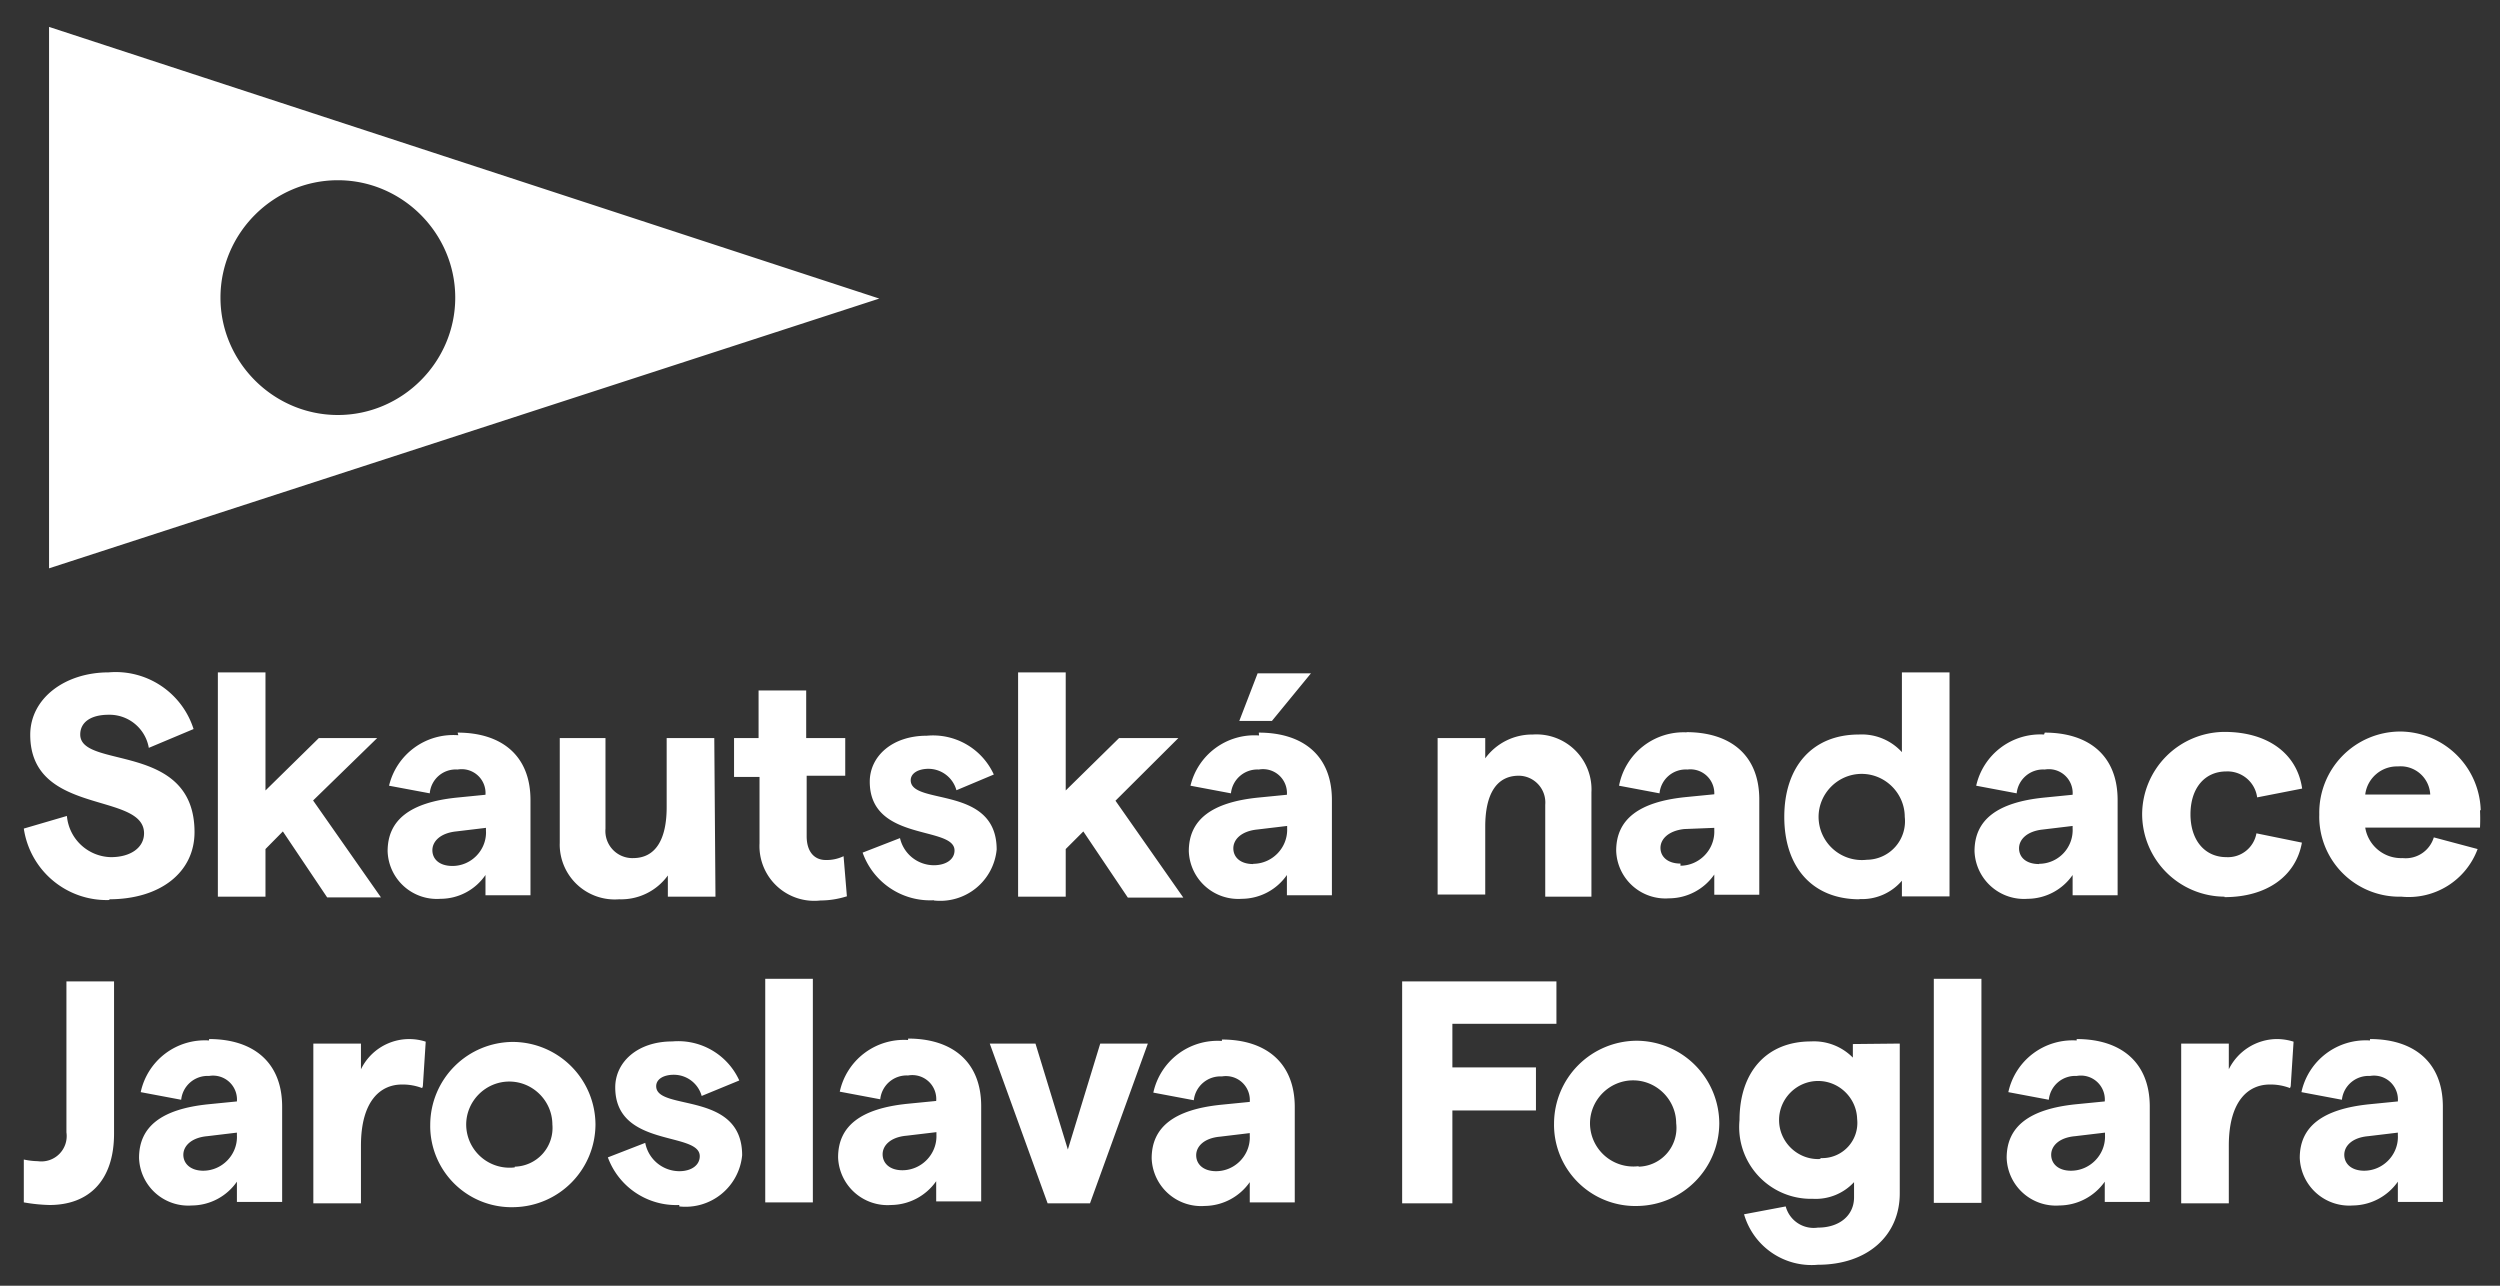
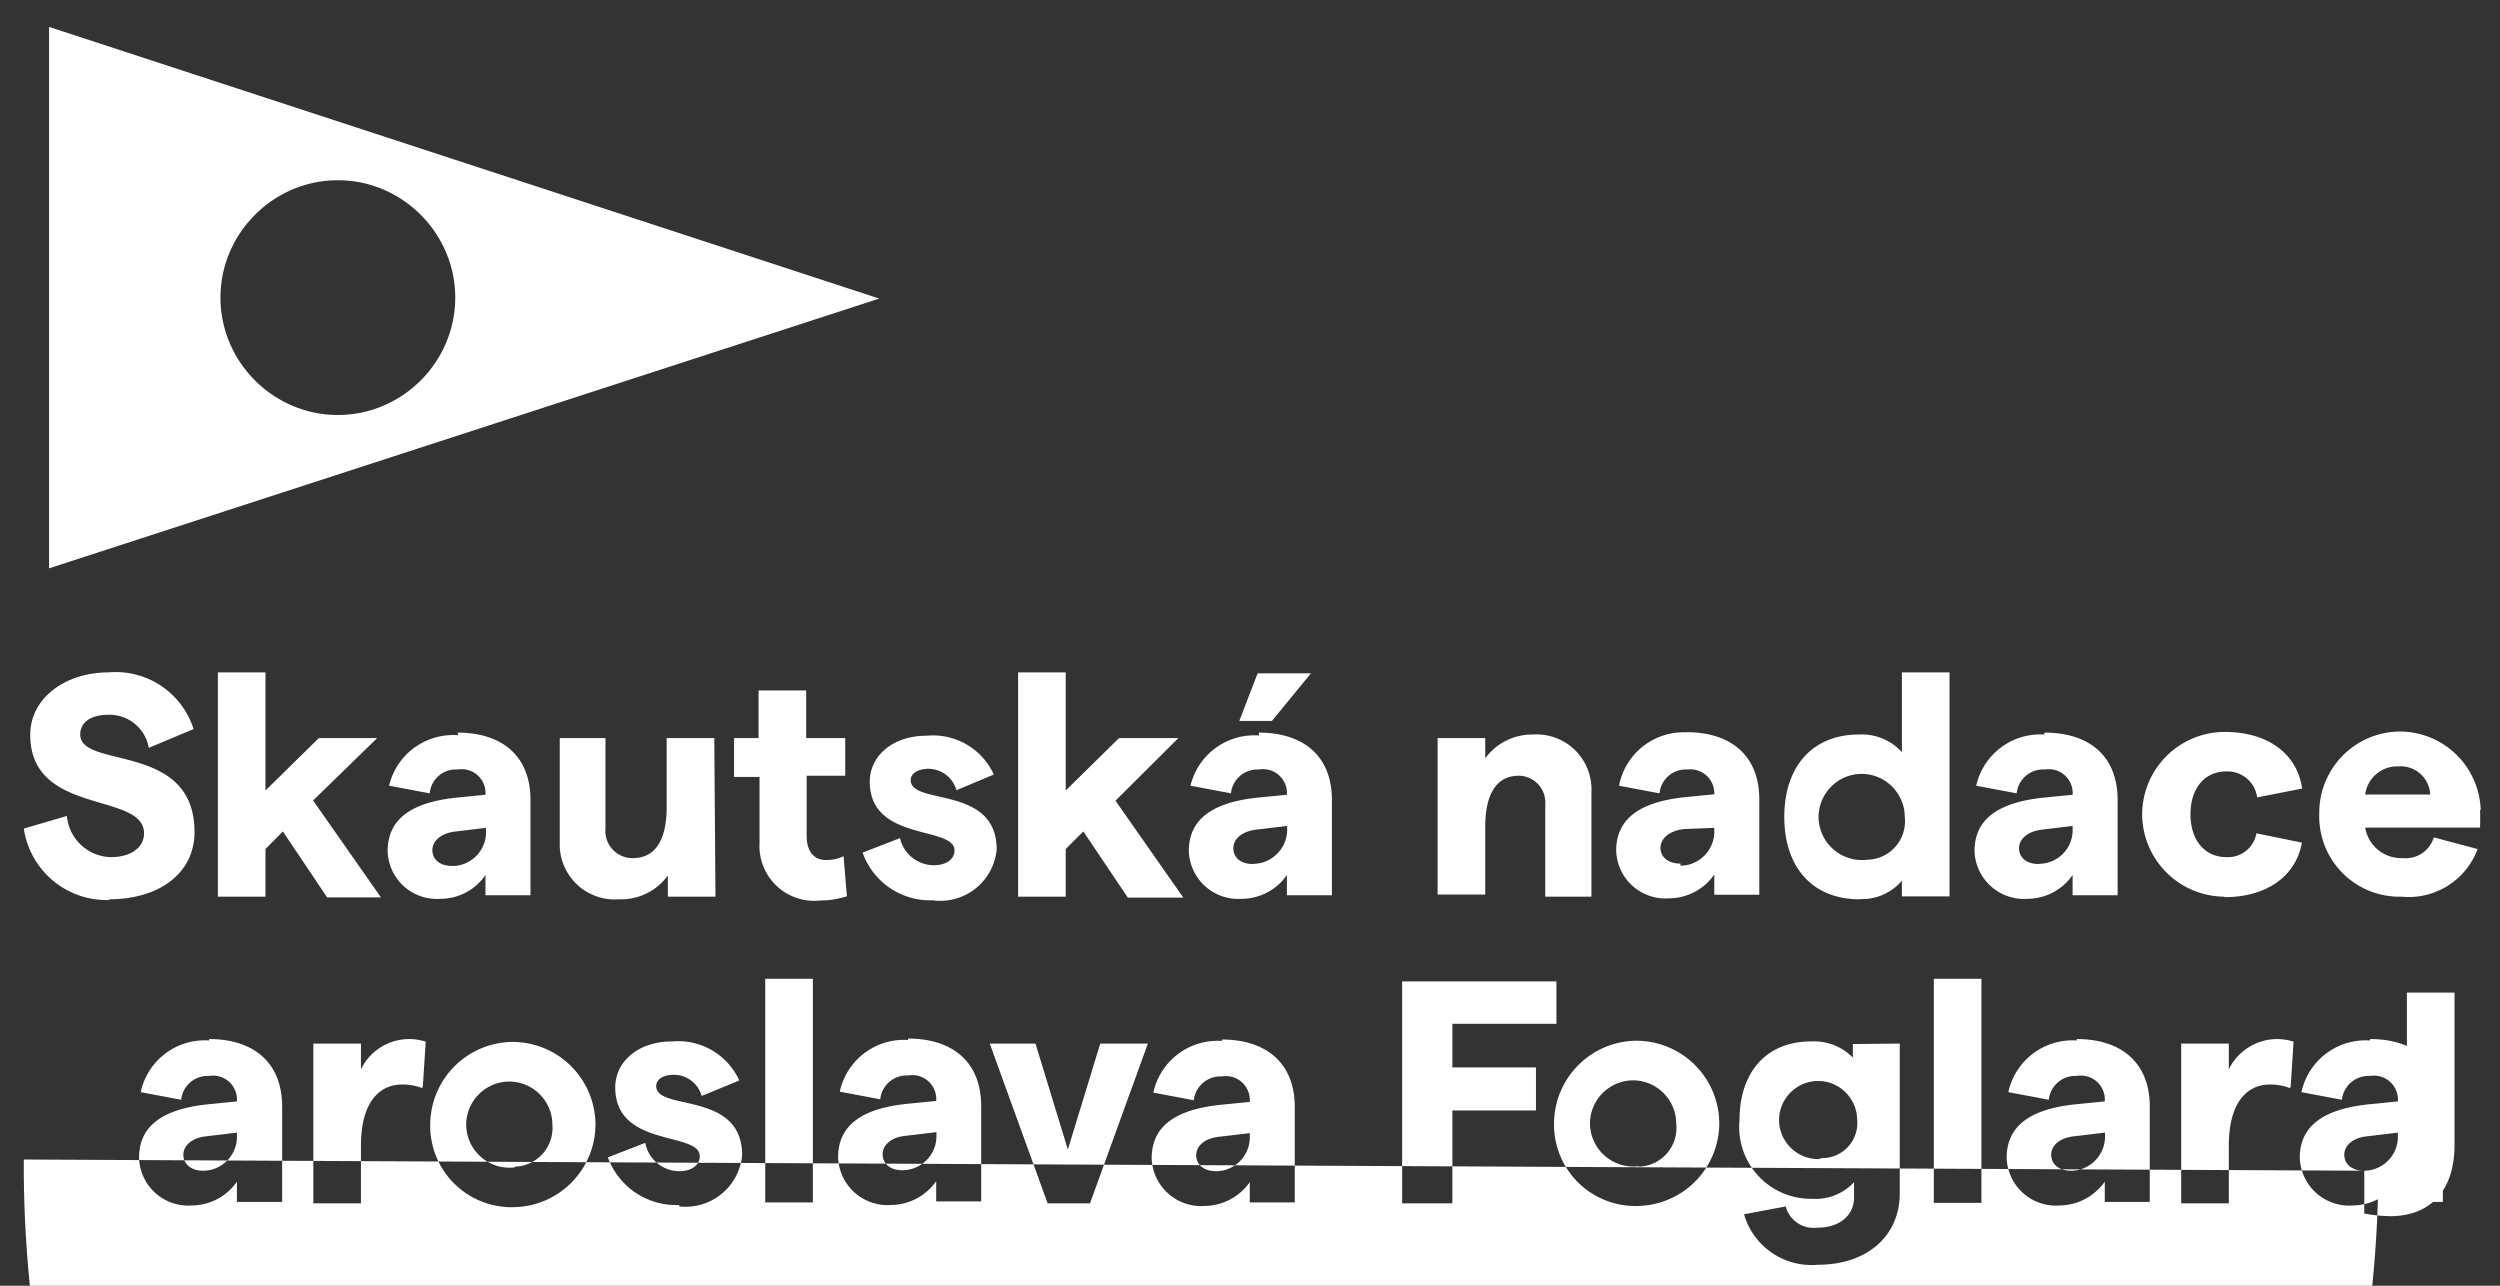
<svg xmlns="http://www.w3.org/2000/svg" viewBox="0 0 105 54" fill-rule="evenodd" clip-rule="evenodd" stroke-linejoin="round" stroke-miterlimit="2">
  <rect x="0" y="0" width="105" height="54" fill="#333333" stroke="none" />
-   <path d="M2.06 1.13l34.87 11.41L2.06 23.87V1.13zm12.13 16.3c2.705 0 4.93-2.225 4.93-4.93 0-2.705-2.225-4.93-4.93-4.93-2.705 0-4.93 2.225-4.93 4.93 0 2.705 2.225 4.93 4.93 4.93m44.7 33.11H61v-3.9h3.51v-1.81H61V43h4.37v-1.78h-6.48v9.32zm9.93.11a3.486 3.486 0 003.39-3.469 3.486 3.486 0 00-3.47-3.47 3.487 3.487 0 00-3.47 3.469l-.001.073a3.416 3.416 0 003.551 3.397m0-1.67a1.819 1.819 0 01-2.04-1.795c0-.993.817-1.81 1.81-1.81.991 0 1.807.814 1.81 1.805A1.627 1.627 0 0168.82 49m9-5.15v.57a2.289 2.289 0 00-1.76-.68c-1.86 0-3 1.28-3 3.3a3.015 3.015 0 003.08 3.31 2.193 2.193 0 001.73-.7v.64c0 .75-.6 1.27-1.52 1.27a1.215 1.215 0 01-1.35-.89l-1.75.33a2.95 2.95 0 003.1 2.12c2.07 0 3.44-1.21 3.44-3v-6.29l-1.97.02zm-1.4 4.83l-.059.001c-.9 0-1.64-.74-1.64-1.64 0-.9.74-1.64 1.64-1.64.884 0 1.617.715 1.639 1.599a1.478 1.478 0 01-1.46 1.641l-.05-.001m4.73 1.88h2v-9.41h-2v9.41zm6-6.82a2.76 2.76 0 00-2.87 2.17l1.7.32a1.115 1.115 0 011.17-1 1.005 1.005 0 011.18 1.07l-1.22.12c-1.93.2-2.9.92-2.9 2.25a2.069 2.069 0 002.22 2 2.352 2.352 0 001.9-1v.85h1.89v-4c0-1.89-1.24-2.84-3.07-2.84m-.24 5.53c-.54 0-.83-.3-.83-.67 0-.37.33-.72 1-.78l1.26-.15v.11l.001.06c0 .781-.64 1.425-1.421 1.43m9.22-3.55l.12-1.87a2.347 2.347 0 00-.72-.11 2.273 2.273 0 00-2 1.27v-1.08h-2v6.71h2v-2.42c0-1.91.84-2.57 1.72-2.57.29-.005.579.046.85.15m3.36-2a2.76 2.76 0 00-2.88 2.17l1.7.32a1.125 1.125 0 011.18-1 1.005 1.005 0 011.17 1.07l-1.21.12c-1.93.2-2.91.92-2.91 2.25a2.079 2.079 0 002.23 2 2.341 2.341 0 001.89-1v.85h1.89v-4c0-1.89-1.24-2.84-3.06-2.84m-.24 5.53c-.55 0-.84-.3-.84-.67 0-.37.33-.72 1-.78l1.25-.15v.11l.002.07c0 .776-.636 1.415-1.412 1.42M1 48.7v1.8c.357.064.718.101 1.08.11 1.63 0 2.71-1 2.71-3v-6.39h-2v6.34a1.065 1.065 0 01-1.2 1.21A3.087 3.087 0 011 48.7m7.78-5a2.75 2.75 0 00-2.87 2.17l1.7.32a1.115 1.115 0 011.17-1 1.005 1.005 0 011.17 1.07l-1.21.12c-1.93.2-2.9.92-2.9 2.25a2.069 2.069 0 002.22 2 2.32 2.32 0 001.89-1v.85h1.9v-4c0-1.89-1.24-2.84-3.07-2.84m-.24 5.53c-.54 0-.84-.3-.84-.67 0-.37.34-.72 1-.78l1.25-.15v.11l.002.07c0 .776-.636 1.415-1.412 1.42m9.22-3.55l.12-1.87a2.254 2.254 0 00-2.72 1.16v-1.08h-2v6.71h2v-2.42c0-1.91.84-2.57 1.72-2.57.29-.005.579.046.85.15m3.89 5a3.486 3.486 0 003.39-3.469 3.486 3.486 0 00-3.47-3.47 3.487 3.487 0 00-3.47 3.469l-.001.073A3.416 3.416 0 0021.62 50.7m0-1.67a1.819 1.819 0 01-2.04-1.795c0-.993.817-1.81 1.81-1.81.991 0 1.807.814 1.81 1.805A1.627 1.627 0 0121.62 49m6.91 1.67a2.388 2.388 0 002.64-2.15c0-2.72-3.61-1.84-3.61-2.9 0-.29.3-.48.74-.48a1.214 1.214 0 011.17.89l1.58-.65a2.816 2.816 0 00-2.81-1.64c-1.48 0-2.4.88-2.4 1.93 0 2.55 3.55 1.84 3.55 2.89 0 .37-.34.63-.86.63A1.463 1.463 0 0127.1 48l-1.57.61a3.056 3.056 0 003 2m3.61-.11h2v-9.39h-2v9.39zm6-6.82a2.76 2.76 0 00-2.87 2.17l1.7.32a1.115 1.115 0 011.17-1 1.005 1.005 0 011.18 1.07l-1.22.12c-1.93.2-2.9.92-2.9 2.25a2.079 2.079 0 002.23 2 2.341 2.341 0 001.89-1v.85h1.89v-4c0-1.89-1.24-2.84-3.07-2.84m-.24 5.53c-.54 0-.83-.3-.83-.67 0-.37.33-.72 1-.78l1.26-.15v.11l.001.06c0 .781-.64 1.425-1.421 1.43M44 50.54h1.78l2.43-6.71h-2l-1.36 4.45-1.36-4.45h-1.92L44 50.54zm7.32-6.82a2.76 2.76 0 00-2.88 2.17l1.7.32a1.125 1.125 0 011.18-1 1.005 1.005 0 011.17 1.07l-1.21.12c-1.94.2-2.91.92-2.91 2.25a2.079 2.079 0 002.23 2 2.341 2.341 0 001.89-1v.85h1.89v-4c0-1.89-1.24-2.84-3.06-2.84m-.24 5.53c-.55 0-.84-.3-.84-.67 0-.37.33-.72 1-.78l1.25-.15v.11l.002.07c0 .776-.636 1.415-1.412 1.42M4.58 37.77c2.15 0 3.59-1.13 3.59-2.82 0-3.81-4.8-2.63-4.8-4.1 0-.52.45-.83 1.19-.83a1.675 1.675 0 011.69 1.39l1.88-.79a3.43 3.43 0 00-3.57-2.38c-1.83 0-3.29 1.09-3.29 2.62 0 3.42 4.78 2.38 4.78 4.14 0 .59-.55 1-1.39 1a1.897 1.897 0 01-1.85-1.73L1 34.8a3.514 3.514 0 003.61 3m9.13-.11H16l-2.85-4.07L15.84 31h-2.45l-2.24 2.2v-4.96h-2v9.42h2v-2l.73-.74 1.86 2.77zm5.51-6.81A2.77 2.77 0 0016.34 33l1.71.32a1.095 1.095 0 011.17-1 1.002 1.002 0 011.17 1.06l-1.21.12c-1.93.2-2.9.92-2.9 2.25a2.069 2.069 0 002.22 2 2.294 2.294 0 001.89-1v.85h1.89v-4c0-1.89-1.24-2.83-3.06-2.83m-.22 5.6c-.55 0-.84-.29-.84-.66 0-.37.33-.72 1-.79l1.25-.15v.1l.003.09c0 .774-.637 1.41-1.41 1.41H19M30 31h-2v2.9c0 1.38-.48 2.14-1.41 2.14l-.034.001a1.136 1.136 0 01-1.126-1.231V31h-1.92v4.38l-.002.098A2.31 2.31 0 0026 37.77a2.421 2.421 0 002.05-1v.89h2L30 31zm5.57 6.65l-.14-1.69a1.635 1.635 0 01-.75.16c-.48 0-.8-.35-.8-1v-2.54h1.62V31h-1.64v-2h-2v2h-1.03v1.63h1.07v2.79a2.3 2.3 0 002.56 2.4c.37-.001.737-.059 1.09-.17m3.67.17a2.38 2.38 0 002.64-2.14c0-2.72-3.61-1.84-3.61-2.91 0-.29.31-.48.75-.48a1.223 1.223 0 011.17.9l1.57-.66a2.805 2.805 0 00-2.81-1.63c-1.48 0-2.4.88-2.4 1.93 0 2.54 3.56 1.84 3.56 2.89 0 .37-.35.62-.87.62a1.465 1.465 0 01-1.42-1.14l-1.57.61a3.007 3.007 0 003 2m8.14-.11h2.33l-2.85-4.07L49.49 31H47l-2.24 2.2v-4.96h-2v9.42h2v-2l.74-.74 1.87 2.78zm7.69-9.42h-2.24l-.77 2h1.37l1.64-2zm-2.18 2.61A2.76 2.76 0 0050 33l1.7.32a1.115 1.115 0 011.17-1 1.005 1.005 0 011.18 1.06l-1.22.12c-1.93.2-2.9.92-2.9 2.25a2.079 2.079 0 002.23 2 2.32 2.32 0 001.89-1v.85h1.89v-4c0-1.89-1.24-2.83-3.07-2.83m-.24 5.52c-.54 0-.83-.29-.83-.66 0-.37.33-.72 1-.79l1.26-.15v.1l.001.06c0 .781-.64 1.425-1.421 1.43m7.74 1.29h2v-2.85c0-1.38.48-2.14 1.41-2.14a1.125 1.125 0 011.11 1.22v3.86h1.94v-4.38a2.31 2.31 0 00-2.46-2.43 2.44 2.44 0 00-2 1V31h-2v6.57zm10.48-6.81A2.76 2.76 0 0068 33l1.7.32a1.106 1.106 0 011.17-1 1.005 1.005 0 011.131.991L72 33.36l-1.22.12c-1.93.2-2.9.92-2.9 2.25a2.069 2.069 0 002.22 2 2.324 2.324 0 001.9-1v.85h1.89v-4c0-1.89-1.24-2.83-3.07-2.83m-.24 5.52c-.54 0-.84-.29-.84-.66 0-.37.34-.72 1-.79l1.26-.05v.1l.001.06c0 .781-.64 1.425-1.421 1.43m7.52 1.4a2.201 2.201 0 001.78-.77v.66h2v-9.41h-2v3.35a2.28 2.28 0 00-1.81-.74c-1.95 0-3.13 1.35-3.13 3.46s1.18 3.46 3.16 3.46m.31-1.66a1.819 1.819 0 01-2.03-1.797c0-.993.817-1.81 1.81-1.81.992 0 1.808.815 1.81 1.807a1.617 1.617 0 01-1.59 1.8m7.44-5.26A2.758 2.758 0 0083 33l1.7.32a1.116 1.116 0 011.18-1 1.002 1.002 0 011.17 1.06l-1.21.12c-1.94.2-2.91.92-2.91 2.25a2.079 2.079 0 002.23 2 2.32 2.32 0 001.89-1v.85h1.89v-4c0-1.89-1.24-2.83-3.06-2.83m-.24 5.52c-.55 0-.84-.29-.84-.66 0-.37.33-.72 1-.79l1.25-.15v.1a1.416 1.416 0 01-1.408 1.49h-.002m7.79 1.4c1.77 0 3-.88 3.25-2.29L94.77 35a1.214 1.214 0 01-1.26 1c-.91 0-1.51-.71-1.51-1.8s.59-1.8 1.51-1.8a1.255 1.255 0 011.29 1.09l1.89-.37c-.21-1.48-1.46-2.38-3.26-2.38a3.477 3.477 0 00-3.46 3.46 3.477 3.477 0 003.46 3.46m10.76-3.63a3.406 3.406 0 00-3.39-3.306 3.408 3.408 0 00-3.39 3.476l-.002.112a3.366 3.366 0 003.452 3.348 3.088 3.088 0 003.2-2l-1.84-.49a1.234 1.234 0 01-1.31.87 1.526 1.526 0 01-1.57-1.28h4.82a7.406 7.406 0 000-.73m-4.82-.66c.082-.685.68-1.2 1.37-1.18a1.246 1.246 0 011.36 1.18h-2.73z" fill="#fff" fill-rule="nonzero" />
+   <path d="M2.06 1.13l34.87 11.41L2.06 23.87V1.13zm12.13 16.3c2.705 0 4.93-2.225 4.93-4.93 0-2.705-2.225-4.93-4.93-4.93-2.705 0-4.93 2.225-4.93 4.93 0 2.705 2.225 4.93 4.93 4.93m44.7 33.11H61v-3.9h3.51v-1.81H61V43h4.37v-1.78h-6.48v9.32zm9.93.11a3.486 3.486 0 003.39-3.469 3.486 3.486 0 00-3.47-3.47 3.487 3.487 0 00-3.47 3.469l-.001.073a3.416 3.416 0 003.551 3.397m0-1.67a1.819 1.819 0 01-2.04-1.795c0-.993.817-1.81 1.81-1.81.991 0 1.807.814 1.81 1.805A1.627 1.627 0 0168.82 49m9-5.15v.57a2.289 2.289 0 00-1.76-.68c-1.86 0-3 1.28-3 3.3a3.015 3.015 0 003.08 3.31 2.193 2.193 0 001.73-.7v.64c0 .75-.6 1.27-1.52 1.27a1.215 1.215 0 01-1.35-.89l-1.75.33a2.95 2.95 0 003.1 2.12c2.07 0 3.44-1.21 3.44-3v-6.29l-1.97.02zm-1.4 4.83l-.059.001c-.9 0-1.64-.74-1.64-1.64 0-.9.74-1.64 1.64-1.64.884 0 1.617.715 1.639 1.599a1.478 1.478 0 01-1.46 1.641l-.05-.001m4.73 1.88h2v-9.41h-2v9.41zm6-6.82a2.76 2.76 0 00-2.87 2.17l1.7.32a1.115 1.115 0 011.17-1 1.005 1.005 0 011.18 1.07l-1.22.12c-1.93.2-2.9.92-2.9 2.25a2.069 2.069 0 002.22 2 2.352 2.352 0 001.9-1v.85h1.89v-4c0-1.89-1.24-2.84-3.07-2.84m-.24 5.53c-.54 0-.83-.3-.83-.67 0-.37.33-.72 1-.78l1.26-.15v.11l.001.06c0 .781-.64 1.425-1.421 1.43m9.22-3.55l.12-1.87a2.347 2.347 0 00-.72-.11 2.273 2.273 0 00-2 1.27v-1.08h-2v6.71h2v-2.42c0-1.91.84-2.57 1.72-2.57.29-.005.579.046.85.15m3.36-2a2.76 2.76 0 00-2.88 2.17l1.7.32a1.125 1.125 0 011.18-1 1.005 1.005 0 011.17 1.07l-1.21.12c-1.93.2-2.91.92-2.91 2.25a2.079 2.079 0 002.23 2 2.341 2.341 0 001.89-1v.85h1.89v-4c0-1.89-1.24-2.84-3.06-2.84m-.24 5.53c-.55 0-.84-.3-.84-.67 0-.37.33-.72 1-.78l1.25-.15v.11l.002.07c0 .776-.636 1.415-1.412 1.42v1.8c.357.064.718.101 1.08.11 1.63 0 2.71-1 2.71-3v-6.39h-2v6.34a1.065 1.065 0 01-1.2 1.21A3.087 3.087 0 011 48.7m7.78-5a2.75 2.75 0 00-2.87 2.17l1.7.32a1.115 1.115 0 011.17-1 1.005 1.005 0 011.17 1.07l-1.21.12c-1.93.2-2.9.92-2.9 2.25a2.069 2.069 0 002.22 2 2.32 2.32 0 001.89-1v.85h1.9v-4c0-1.89-1.24-2.84-3.07-2.84m-.24 5.53c-.54 0-.84-.3-.84-.67 0-.37.34-.72 1-.78l1.25-.15v.11l.002.07c0 .776-.636 1.415-1.412 1.42m9.22-3.55l.12-1.87a2.254 2.254 0 00-2.72 1.16v-1.08h-2v6.71h2v-2.42c0-1.91.84-2.57 1.72-2.57.29-.005.579.046.85.15m3.89 5a3.486 3.486 0 003.39-3.469 3.486 3.486 0 00-3.47-3.47 3.487 3.487 0 00-3.47 3.469l-.001.073A3.416 3.416 0 0021.62 50.7m0-1.67a1.819 1.819 0 01-2.04-1.795c0-.993.817-1.81 1.81-1.81.991 0 1.807.814 1.81 1.805A1.627 1.627 0 0121.62 49m6.91 1.67a2.388 2.388 0 002.64-2.15c0-2.72-3.61-1.84-3.61-2.9 0-.29.3-.48.74-.48a1.214 1.214 0 011.17.89l1.58-.65a2.816 2.816 0 00-2.81-1.64c-1.48 0-2.4.88-2.4 1.93 0 2.55 3.55 1.84 3.55 2.89 0 .37-.34.63-.86.63A1.463 1.463 0 0127.1 48l-1.57.61a3.056 3.056 0 003 2m3.61-.11h2v-9.39h-2v9.39zm6-6.82a2.76 2.76 0 00-2.87 2.17l1.7.32a1.115 1.115 0 011.17-1 1.005 1.005 0 011.18 1.07l-1.22.12c-1.93.2-2.9.92-2.9 2.25a2.079 2.079 0 002.23 2 2.341 2.341 0 001.89-1v.85h1.89v-4c0-1.89-1.24-2.84-3.07-2.84m-.24 5.53c-.54 0-.83-.3-.83-.67 0-.37.33-.72 1-.78l1.26-.15v.11l.001.06c0 .781-.64 1.425-1.421 1.43M44 50.54h1.78l2.43-6.71h-2l-1.36 4.45-1.36-4.45h-1.92L44 50.54zm7.32-6.82a2.76 2.76 0 00-2.88 2.17l1.7.32a1.125 1.125 0 011.18-1 1.005 1.005 0 011.17 1.07l-1.21.12c-1.94.2-2.91.92-2.91 2.25a2.079 2.079 0 002.23 2 2.341 2.341 0 001.89-1v.85h1.89v-4c0-1.89-1.24-2.84-3.06-2.84m-.24 5.53c-.55 0-.84-.3-.84-.67 0-.37.33-.72 1-.78l1.25-.15v.11l.002.07c0 .776-.636 1.415-1.412 1.42M4.58 37.77c2.15 0 3.59-1.13 3.59-2.82 0-3.81-4.8-2.63-4.8-4.1 0-.52.45-.83 1.19-.83a1.675 1.675 0 011.69 1.39l1.88-.79a3.43 3.43 0 00-3.57-2.38c-1.83 0-3.29 1.09-3.29 2.62 0 3.42 4.78 2.38 4.78 4.14 0 .59-.55 1-1.39 1a1.897 1.897 0 01-1.85-1.73L1 34.8a3.514 3.514 0 003.61 3m9.13-.11H16l-2.85-4.07L15.84 31h-2.45l-2.24 2.2v-4.96h-2v9.42h2v-2l.73-.74 1.86 2.77zm5.51-6.81A2.77 2.77 0 0016.34 33l1.71.32a1.095 1.095 0 011.17-1 1.002 1.002 0 011.17 1.06l-1.21.12c-1.93.2-2.9.92-2.9 2.25a2.069 2.069 0 002.22 2 2.294 2.294 0 001.89-1v.85h1.89v-4c0-1.89-1.24-2.83-3.06-2.83m-.22 5.6c-.55 0-.84-.29-.84-.66 0-.37.33-.72 1-.79l1.25-.15v.1l.003.09c0 .774-.637 1.41-1.41 1.41H19M30 31h-2v2.9c0 1.38-.48 2.14-1.41 2.14l-.034.001a1.136 1.136 0 01-1.126-1.231V31h-1.92v4.38l-.002.098A2.31 2.31 0 0026 37.77a2.421 2.421 0 002.05-1v.89h2L30 31zm5.57 6.65l-.14-1.69a1.635 1.635 0 01-.75.16c-.48 0-.8-.35-.8-1v-2.54h1.62V31h-1.64v-2h-2v2h-1.03v1.63h1.07v2.79a2.3 2.3 0 002.56 2.4c.37-.001.737-.059 1.09-.17m3.67.17a2.38 2.38 0 002.64-2.14c0-2.72-3.61-1.84-3.61-2.91 0-.29.31-.48.75-.48a1.223 1.223 0 011.17.9l1.57-.66a2.805 2.805 0 00-2.81-1.63c-1.48 0-2.4.88-2.4 1.93 0 2.54 3.56 1.84 3.56 2.89 0 .37-.35.62-.87.62a1.465 1.465 0 01-1.42-1.14l-1.57.61a3.007 3.007 0 003 2m8.14-.11h2.33l-2.85-4.07L49.49 31H47l-2.24 2.2v-4.96h-2v9.42h2v-2l.74-.74 1.87 2.78zm7.69-9.42h-2.24l-.77 2h1.37l1.64-2zm-2.18 2.61A2.76 2.76 0 0050 33l1.7.32a1.115 1.115 0 011.17-1 1.005 1.005 0 011.18 1.06l-1.22.12c-1.93.2-2.9.92-2.9 2.25a2.079 2.079 0 002.23 2 2.32 2.32 0 001.89-1v.85h1.89v-4c0-1.89-1.24-2.83-3.07-2.83m-.24 5.52c-.54 0-.83-.29-.83-.66 0-.37.33-.72 1-.79l1.26-.15v.1l.001.06c0 .781-.64 1.425-1.421 1.43m7.74 1.29h2v-2.85c0-1.38.48-2.14 1.41-2.14a1.125 1.125 0 011.11 1.22v3.86h1.94v-4.38a2.31 2.31 0 00-2.46-2.43 2.44 2.44 0 00-2 1V31h-2v6.57zm10.48-6.81A2.76 2.76 0 0068 33l1.7.32a1.106 1.106 0 011.17-1 1.005 1.005 0 011.131.991L72 33.36l-1.22.12c-1.93.2-2.9.92-2.9 2.25a2.069 2.069 0 002.22 2 2.324 2.324 0 001.9-1v.85h1.89v-4c0-1.89-1.24-2.83-3.07-2.83m-.24 5.52c-.54 0-.84-.29-.84-.66 0-.37.34-.72 1-.79l1.26-.05v.1l.001.06c0 .781-.64 1.425-1.421 1.43m7.52 1.4a2.201 2.201 0 001.78-.77v.66h2v-9.41h-2v3.35a2.28 2.28 0 00-1.81-.74c-1.95 0-3.13 1.35-3.13 3.46s1.18 3.46 3.16 3.46m.31-1.66a1.819 1.819 0 01-2.03-1.797c0-.993.817-1.81 1.81-1.81.992 0 1.808.815 1.81 1.807a1.617 1.617 0 01-1.59 1.8m7.44-5.26A2.758 2.758 0 0083 33l1.7.32a1.116 1.116 0 011.18-1 1.002 1.002 0 011.17 1.06l-1.21.12c-1.94.2-2.91.92-2.91 2.25a2.079 2.079 0 002.23 2 2.32 2.32 0 001.89-1v.85h1.89v-4c0-1.89-1.24-2.83-3.06-2.83m-.24 5.52c-.55 0-.84-.29-.84-.66 0-.37.33-.72 1-.79l1.25-.15v.1a1.416 1.416 0 01-1.408 1.49h-.002m7.79 1.4c1.77 0 3-.88 3.25-2.29L94.77 35a1.214 1.214 0 01-1.26 1c-.91 0-1.51-.71-1.51-1.8s.59-1.8 1.51-1.8a1.255 1.255 0 011.29 1.09l1.89-.37c-.21-1.48-1.46-2.38-3.26-2.38a3.477 3.477 0 00-3.46 3.46 3.477 3.477 0 003.46 3.46m10.76-3.63a3.406 3.406 0 00-3.39-3.306 3.408 3.408 0 00-3.39 3.476l-.002.112a3.366 3.366 0 003.452 3.348 3.088 3.088 0 003.2-2l-1.84-.49a1.234 1.234 0 01-1.31.87 1.526 1.526 0 01-1.57-1.28h4.82a7.406 7.406 0 000-.73m-4.82-.66c.082-.685.68-1.2 1.37-1.18a1.246 1.246 0 011.36 1.18h-2.73z" fill="#fff" fill-rule="nonzero" />
</svg>